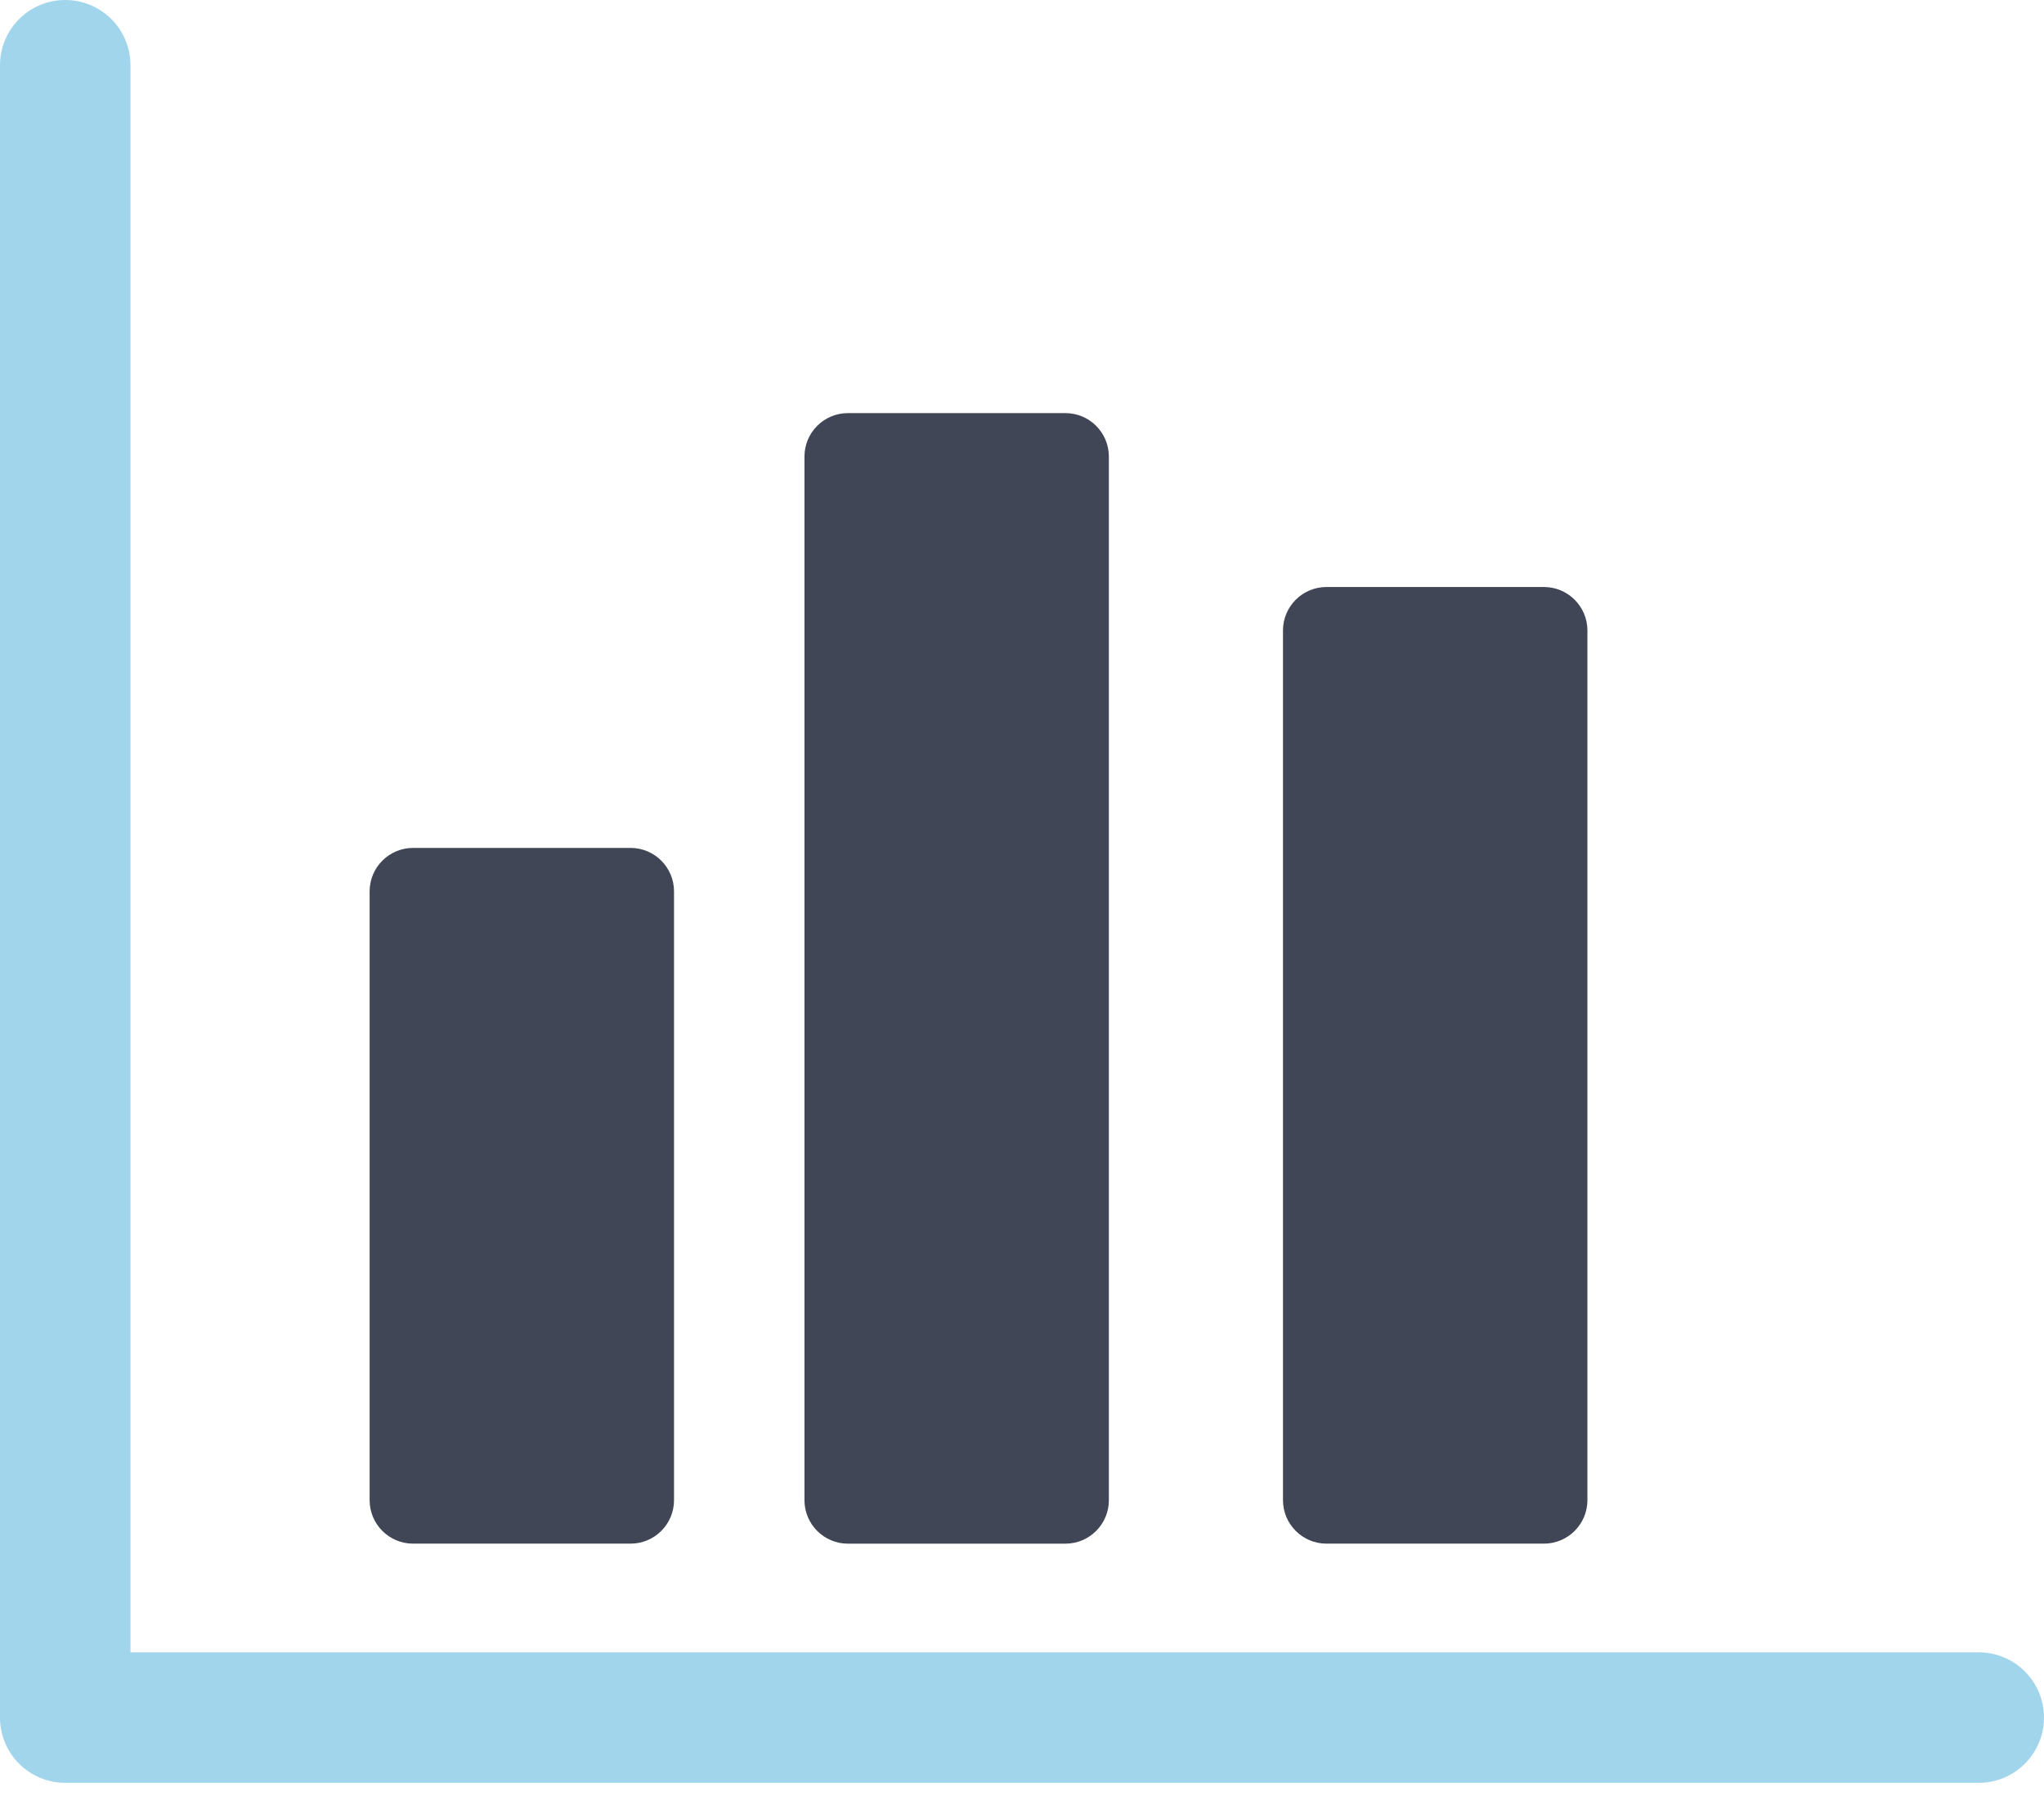
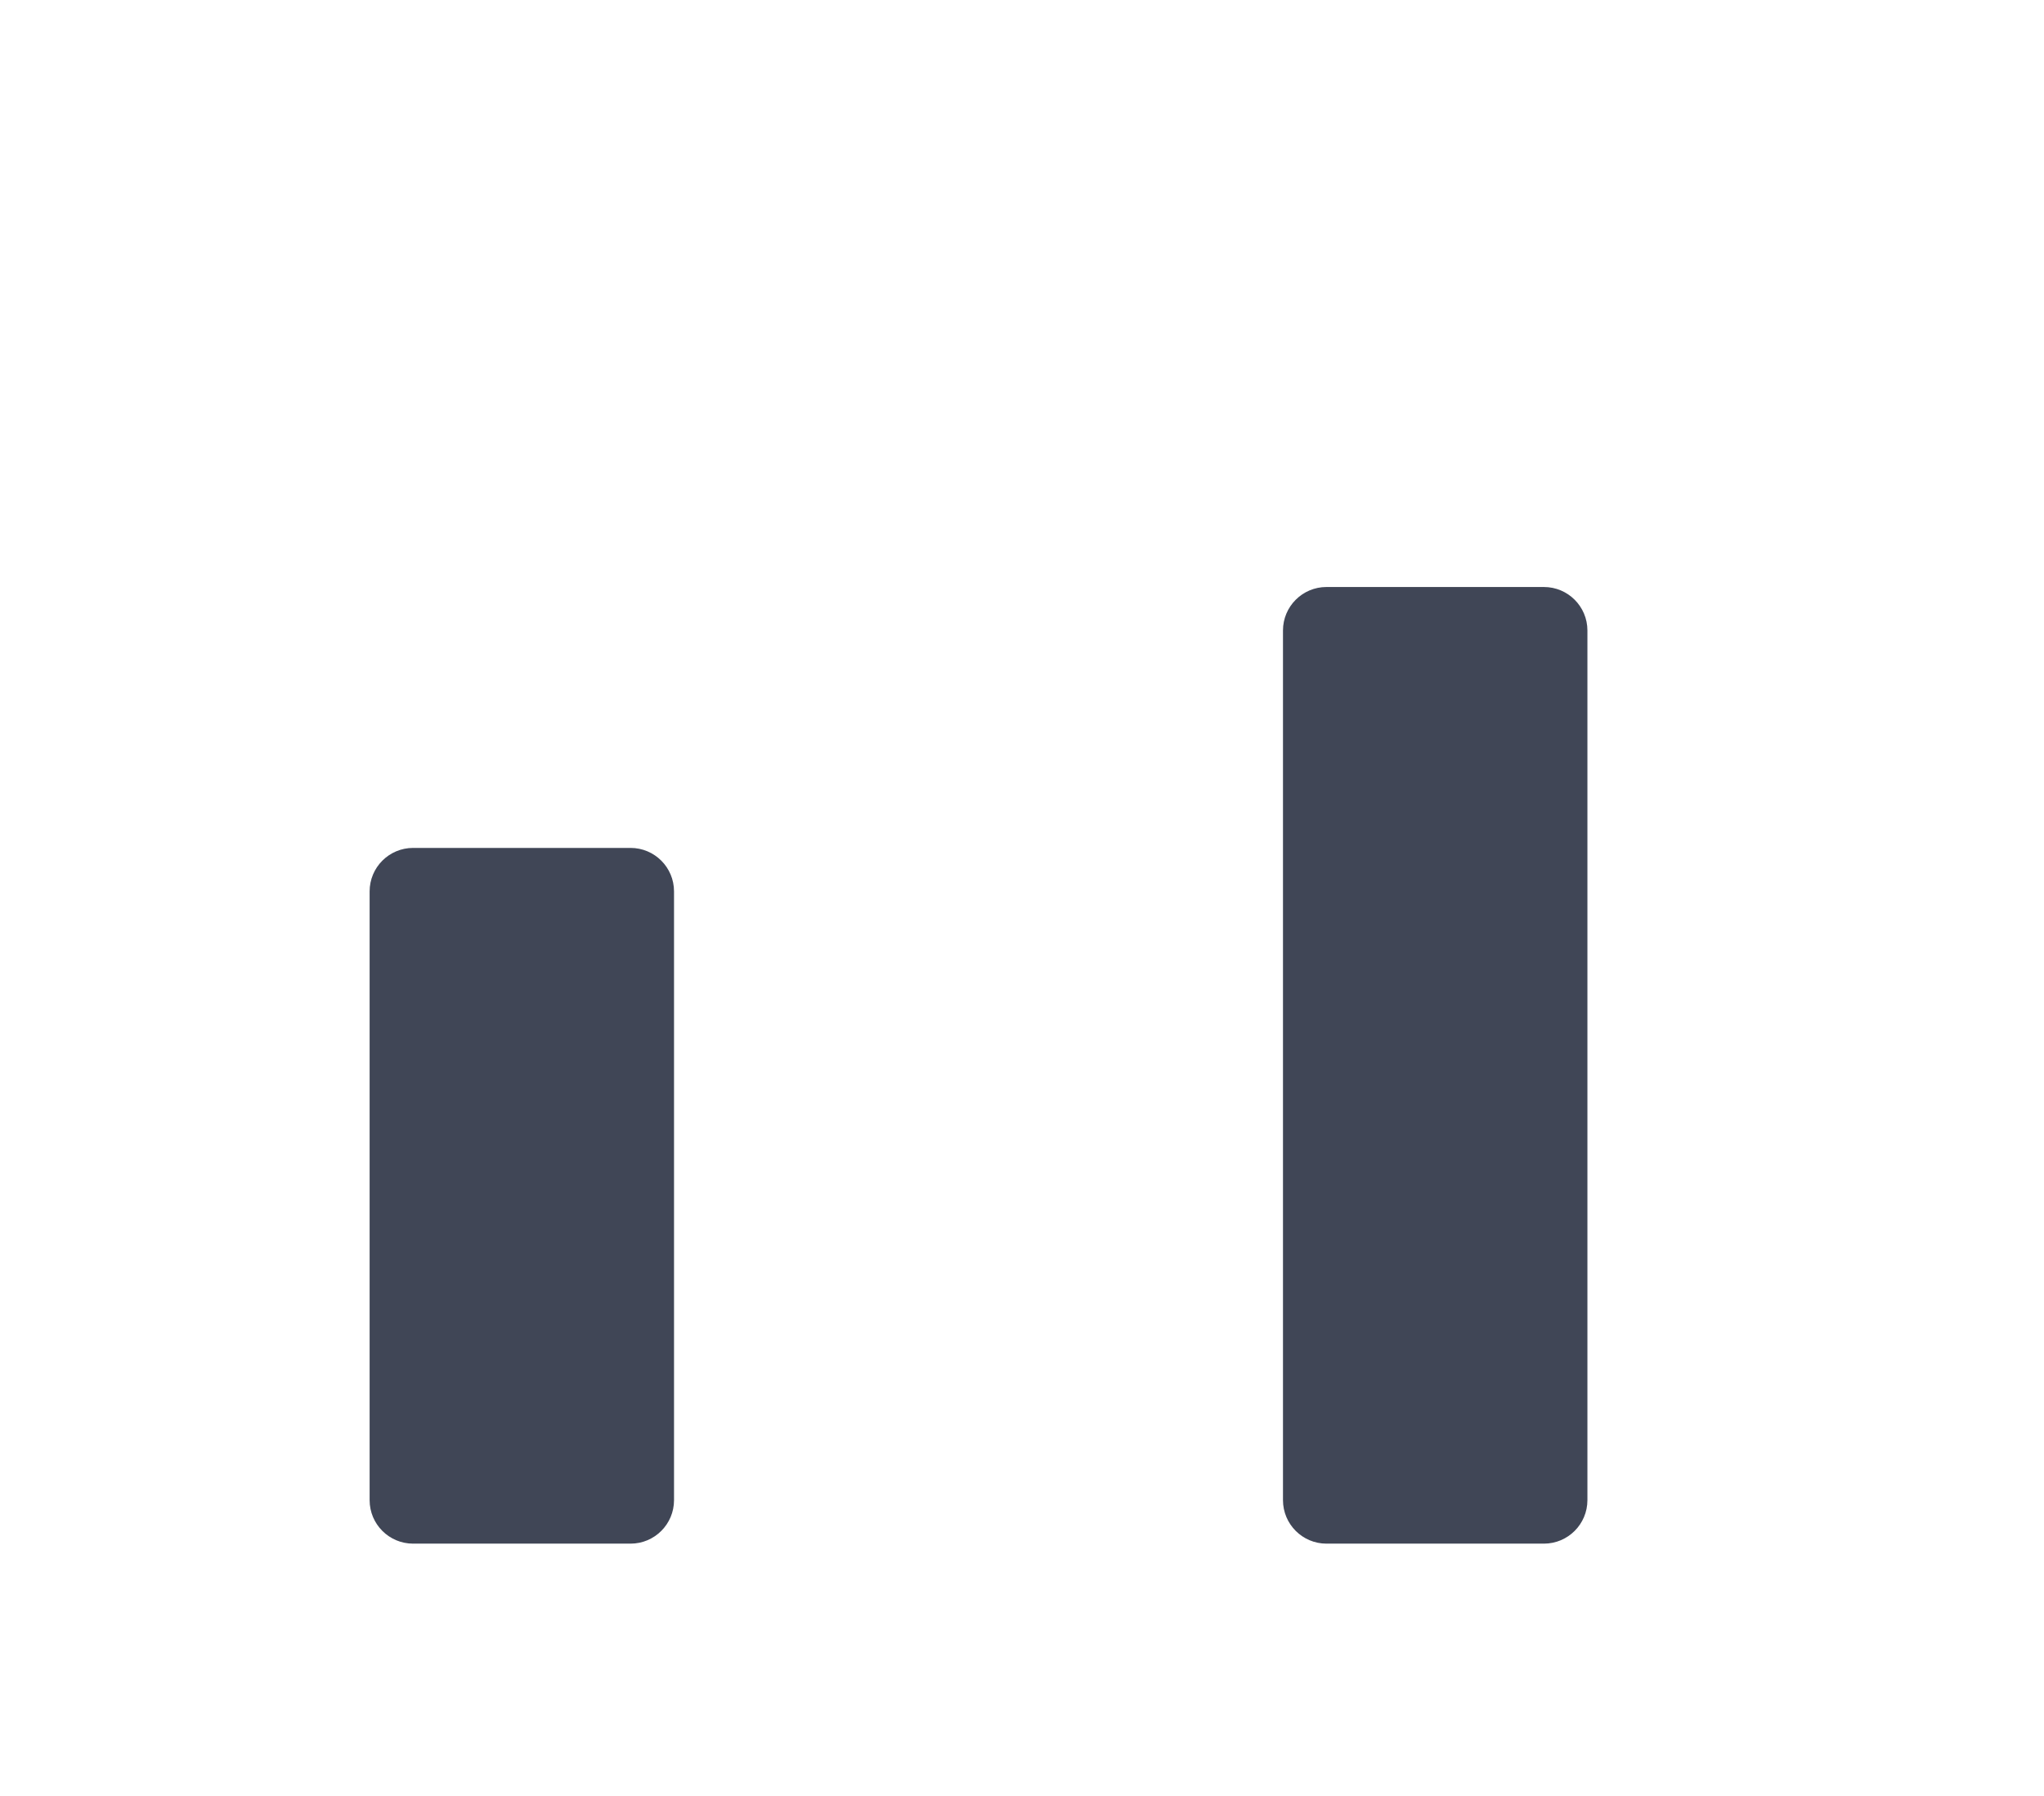
<svg xmlns="http://www.w3.org/2000/svg" width="66" height="58" viewBox="0 0 66 58" fill="none">
-   <path fill-rule="evenodd" clip-rule="evenodd" d="M2.106 -1.84146e-07C3.27 -1.18447e-07 4.213 0.943 4.213 2.106L4.213 53.362L63.894 53.362C65.057 53.362 66 54.305 66 55.468C66 56.631 65.057 57.575 63.894 57.575L2.106 57.575C1.548 57.575 1.012 57.352 0.617 56.958C0.222 56.562 4.89801e-06 56.027 4.84917e-06 55.468L4.87135e-06 2.106C4.76965e-06 0.943 0.943 -2.49846e-07 2.106 -1.84146e-07Z" fill="#A1D5EC" />
  <path d="M11.935 28.787C11.935 28.012 12.563 27.383 13.339 27.383H20.36C21.136 27.383 21.764 28.012 21.764 28.787V48.447C21.764 49.222 21.136 49.851 20.36 49.851H13.339C12.563 49.851 11.935 49.222 11.935 48.447V28.787Z" fill="#404656" />
-   <path d="M25.976 14.745C25.976 13.97 26.604 13.341 27.38 13.341H34.401C35.177 13.341 35.805 13.97 35.805 14.745V48.447C35.805 49.223 35.177 49.852 34.401 49.852H27.38C26.604 49.852 25.976 49.223 25.976 48.447V14.745Z" fill="#404656" />
  <path d="M41.427 20.361C41.427 19.586 42.056 18.957 42.831 18.957H49.852C50.628 18.957 51.257 19.586 51.257 20.361V48.446C51.257 49.222 50.628 49.851 49.852 49.851H42.831C42.056 49.851 41.427 49.222 41.427 48.446V20.361Z" fill="#404656" />
</svg>